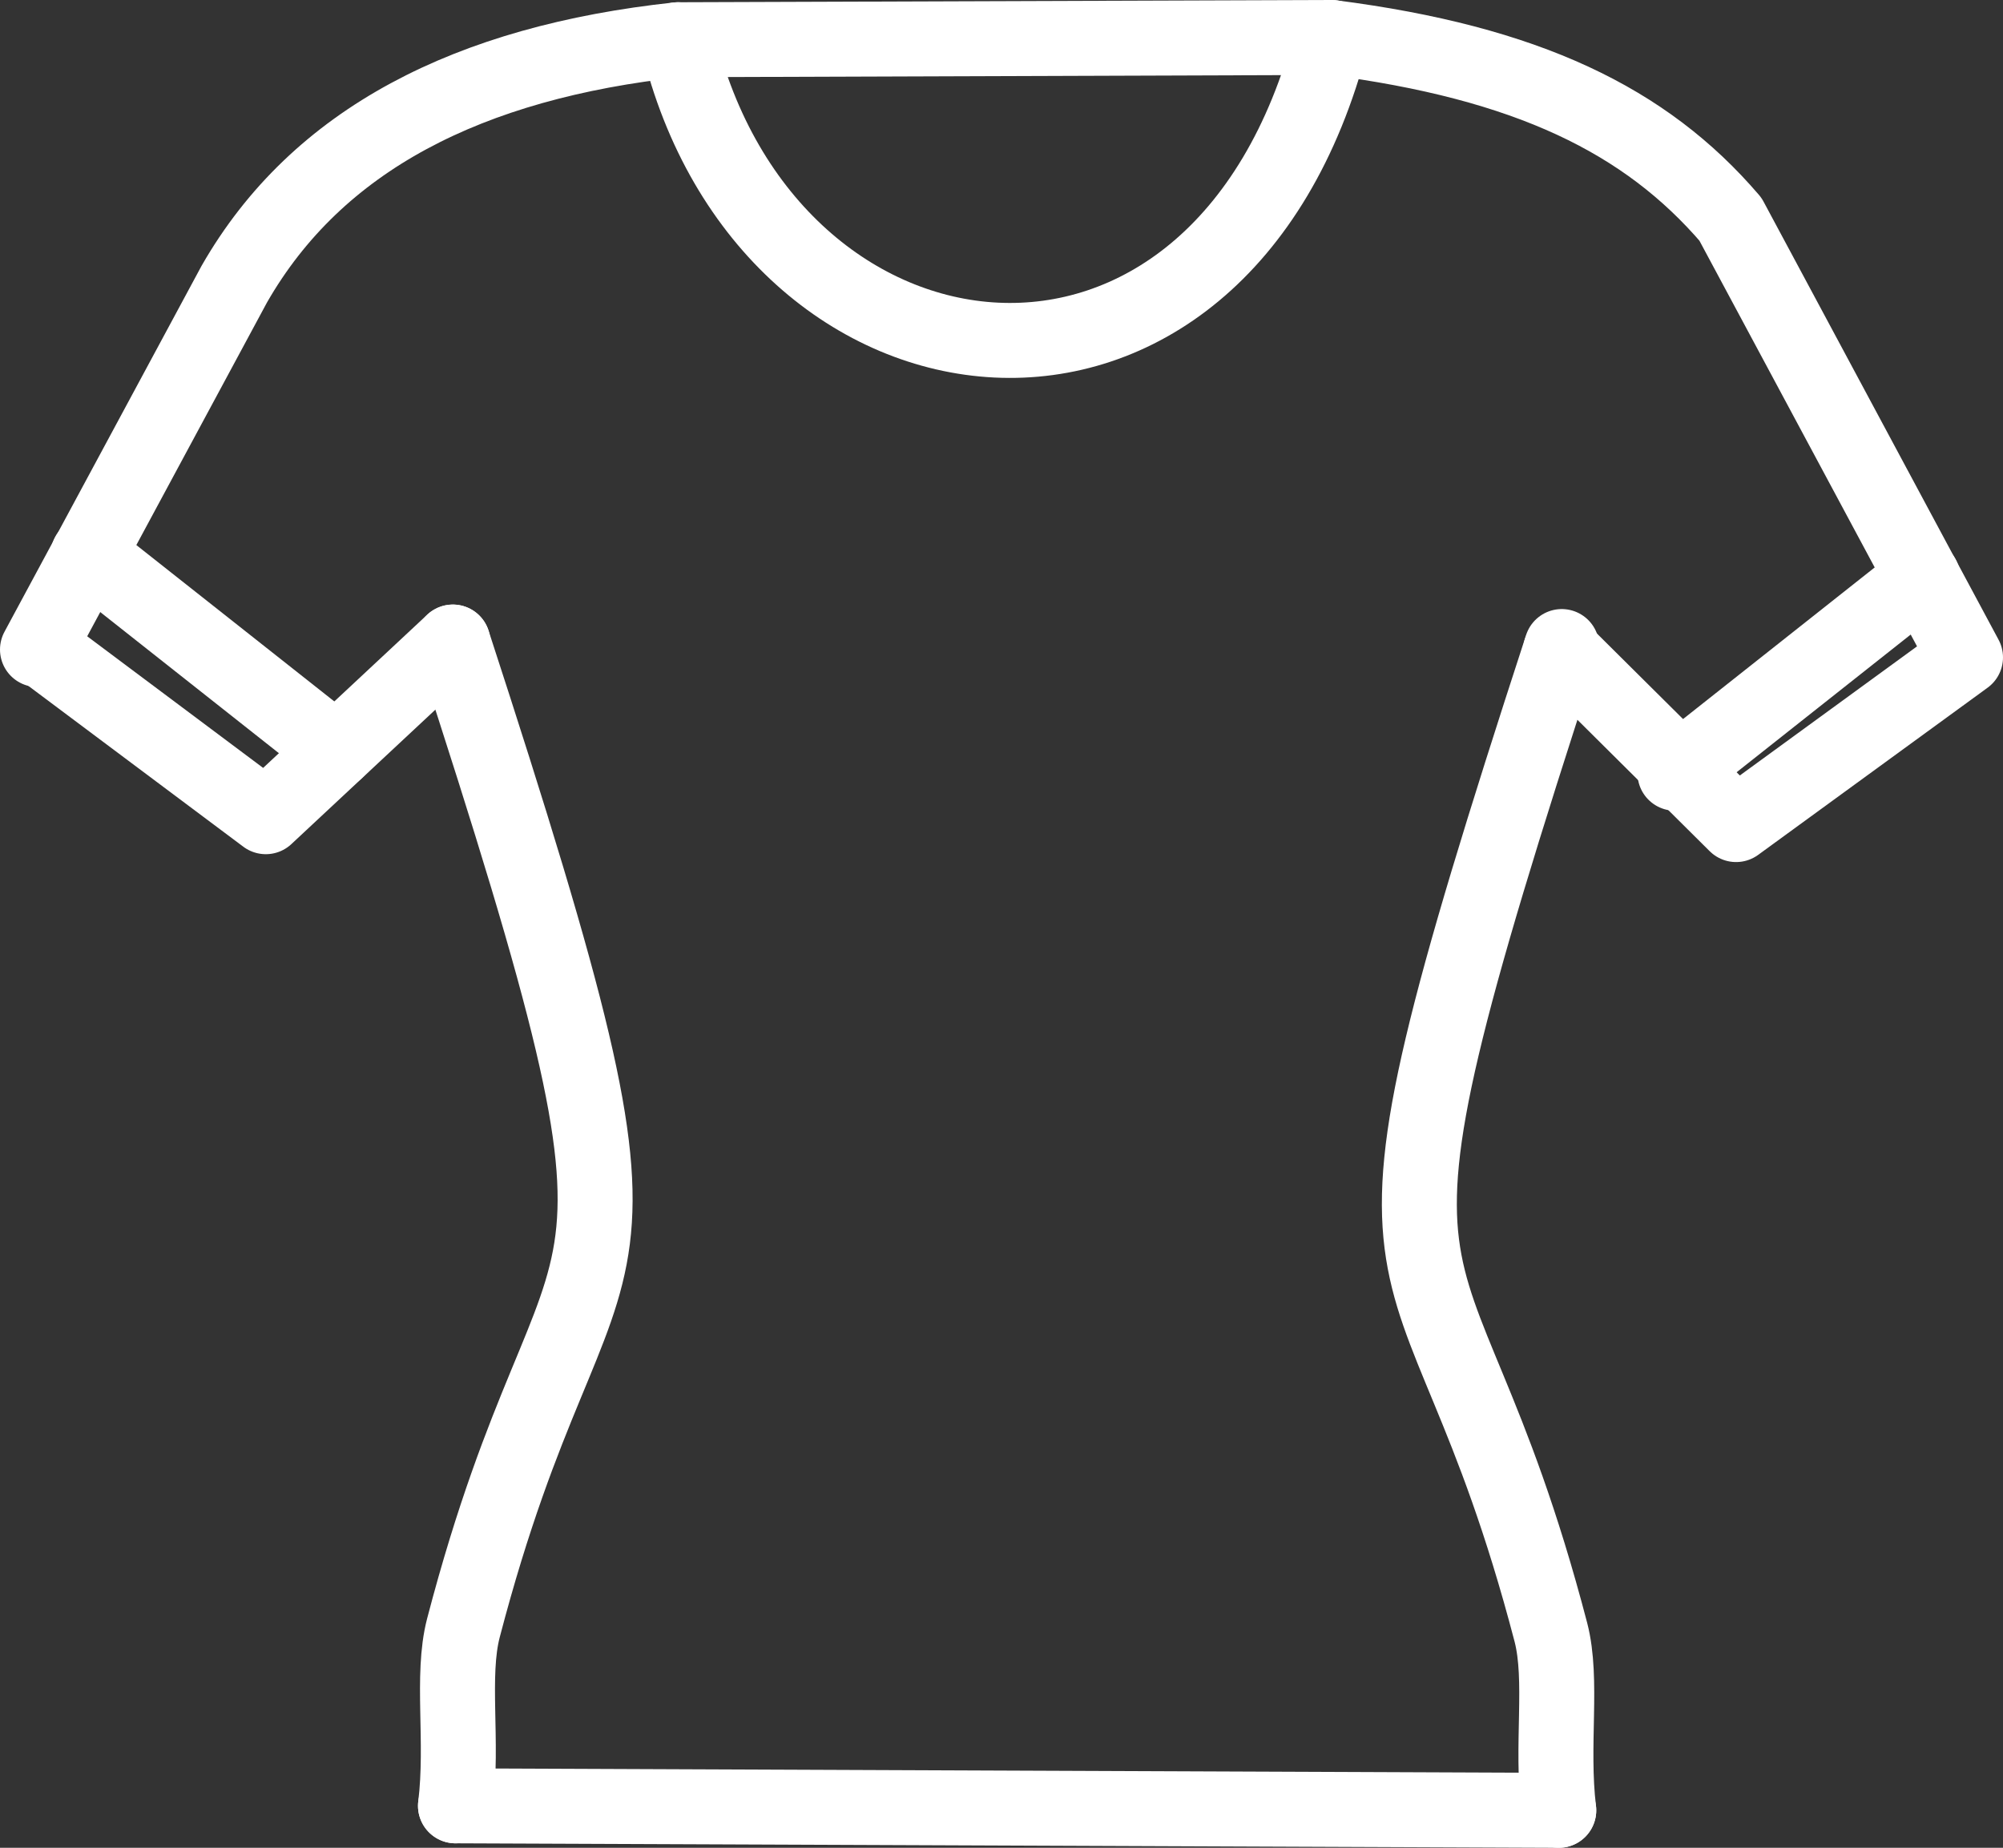
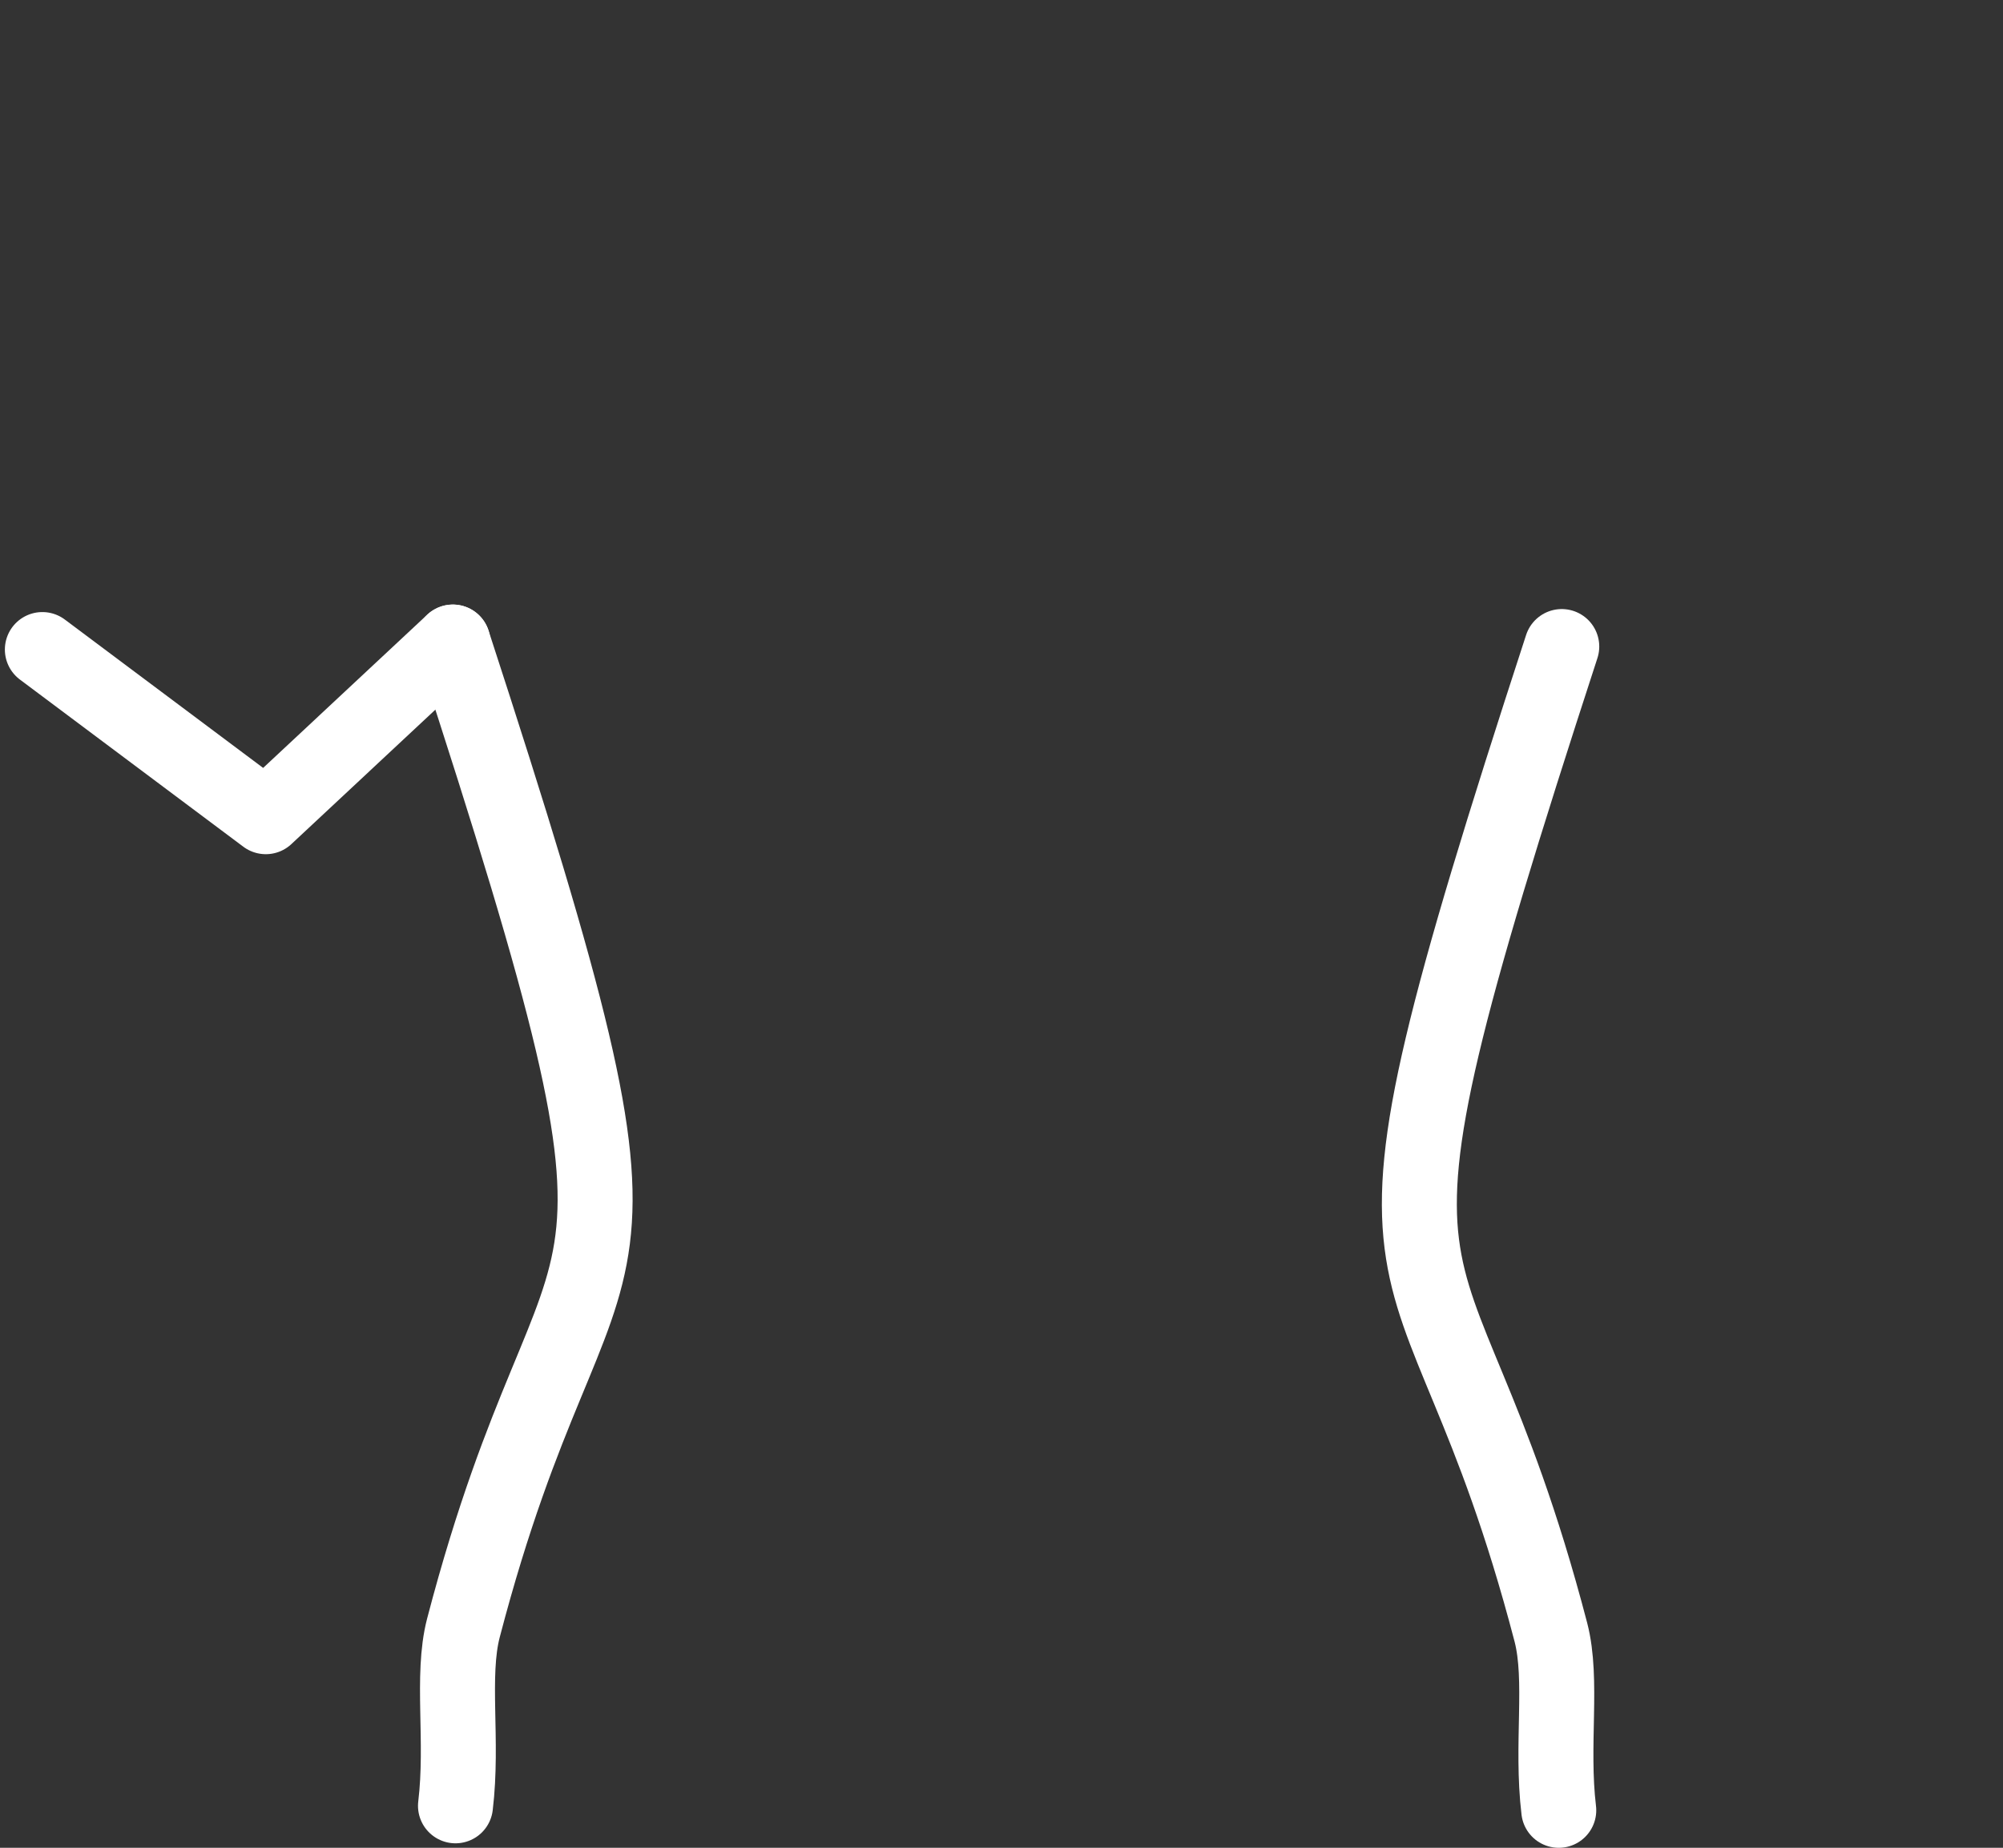
<svg xmlns="http://www.w3.org/2000/svg" viewBox="0 0 53.43 49.3">
  <rect x="0" y="0" width="53.43" height="49.3" fill="#333333" stroke="none" />
  <defs>
    <style>.cls-1{fill:none;stroke:#fff;stroke-linecap:round;stroke-linejoin:round;stroke-width:2px;}</style>
  </defs>
  <g id="Layer_2" data-name="Layer 2">
    <g id="Layer_1-2" data-name="Layer 1">
      <path class="cls-1" d="M12.08,17.13c6.39,19.6,3.46,14.13.28,26.31-.33,1.28,0,3-.21,4.74" />
      <polyline class="cls-1" points="1.13 17.33 7.09 21.79 12.08 17.13" />
-       <path class="cls-1" d="M41.63,17.35,46.31,22l6.12-4.46L46.16,5.85C43.9,3.21,40.74,1.67,35.52,1l-17.44.06c-5.57.6-9.62,2.66-11.83,6.52L1,17.33" />
-       <line class="cls-1" x1="2.35" y1="14.8" x2="8.97" y2="20.03" />
-       <line class="cls-1" x1="51.29" y1="15.4" x2="44.68" y2="20.63" />
      <path class="cls-1" d="M41.66,17.25c-6.39,19.6-3.47,14.13-.29,26.3.33,1.28,0,3,.21,4.75" />
-       <line class="cls-1" x1="12.15" y1="48.18" x2="41.58" y2="48.3" />
-       <path class="cls-1" d="M18.08,1.06C20.45,11,32.54,12.51,35.52,1" />
    </g>
  </g>
</svg>